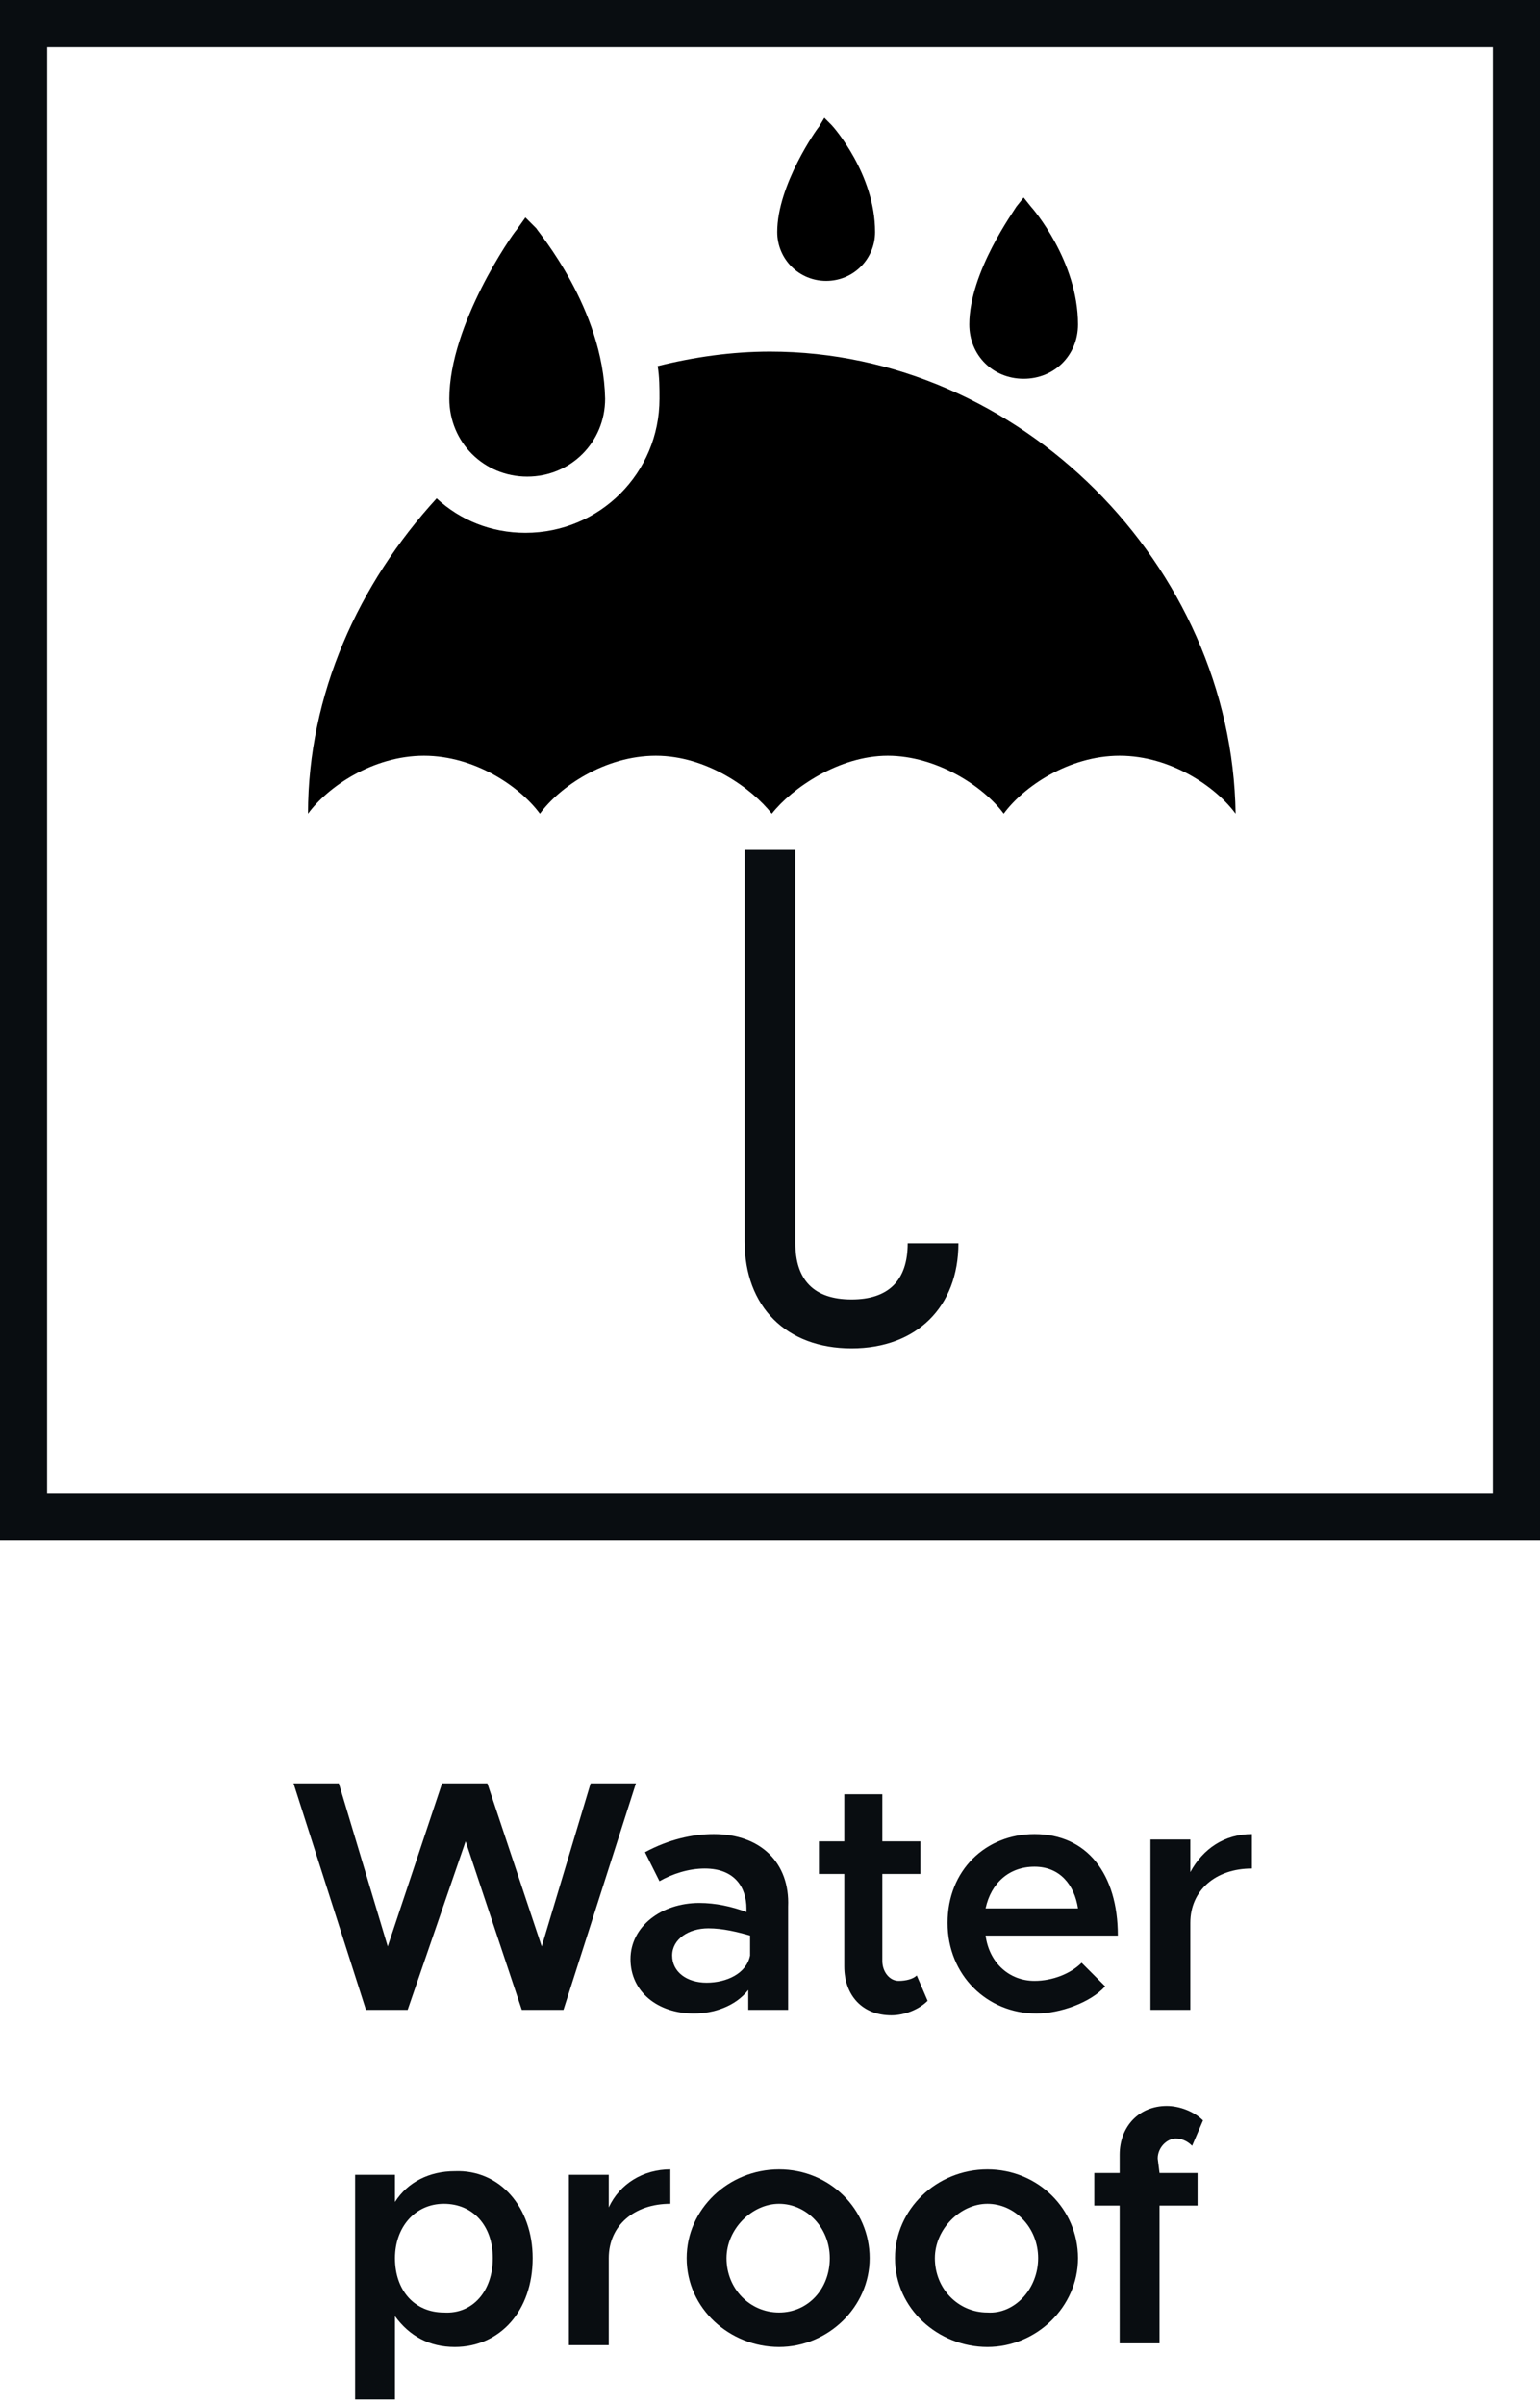
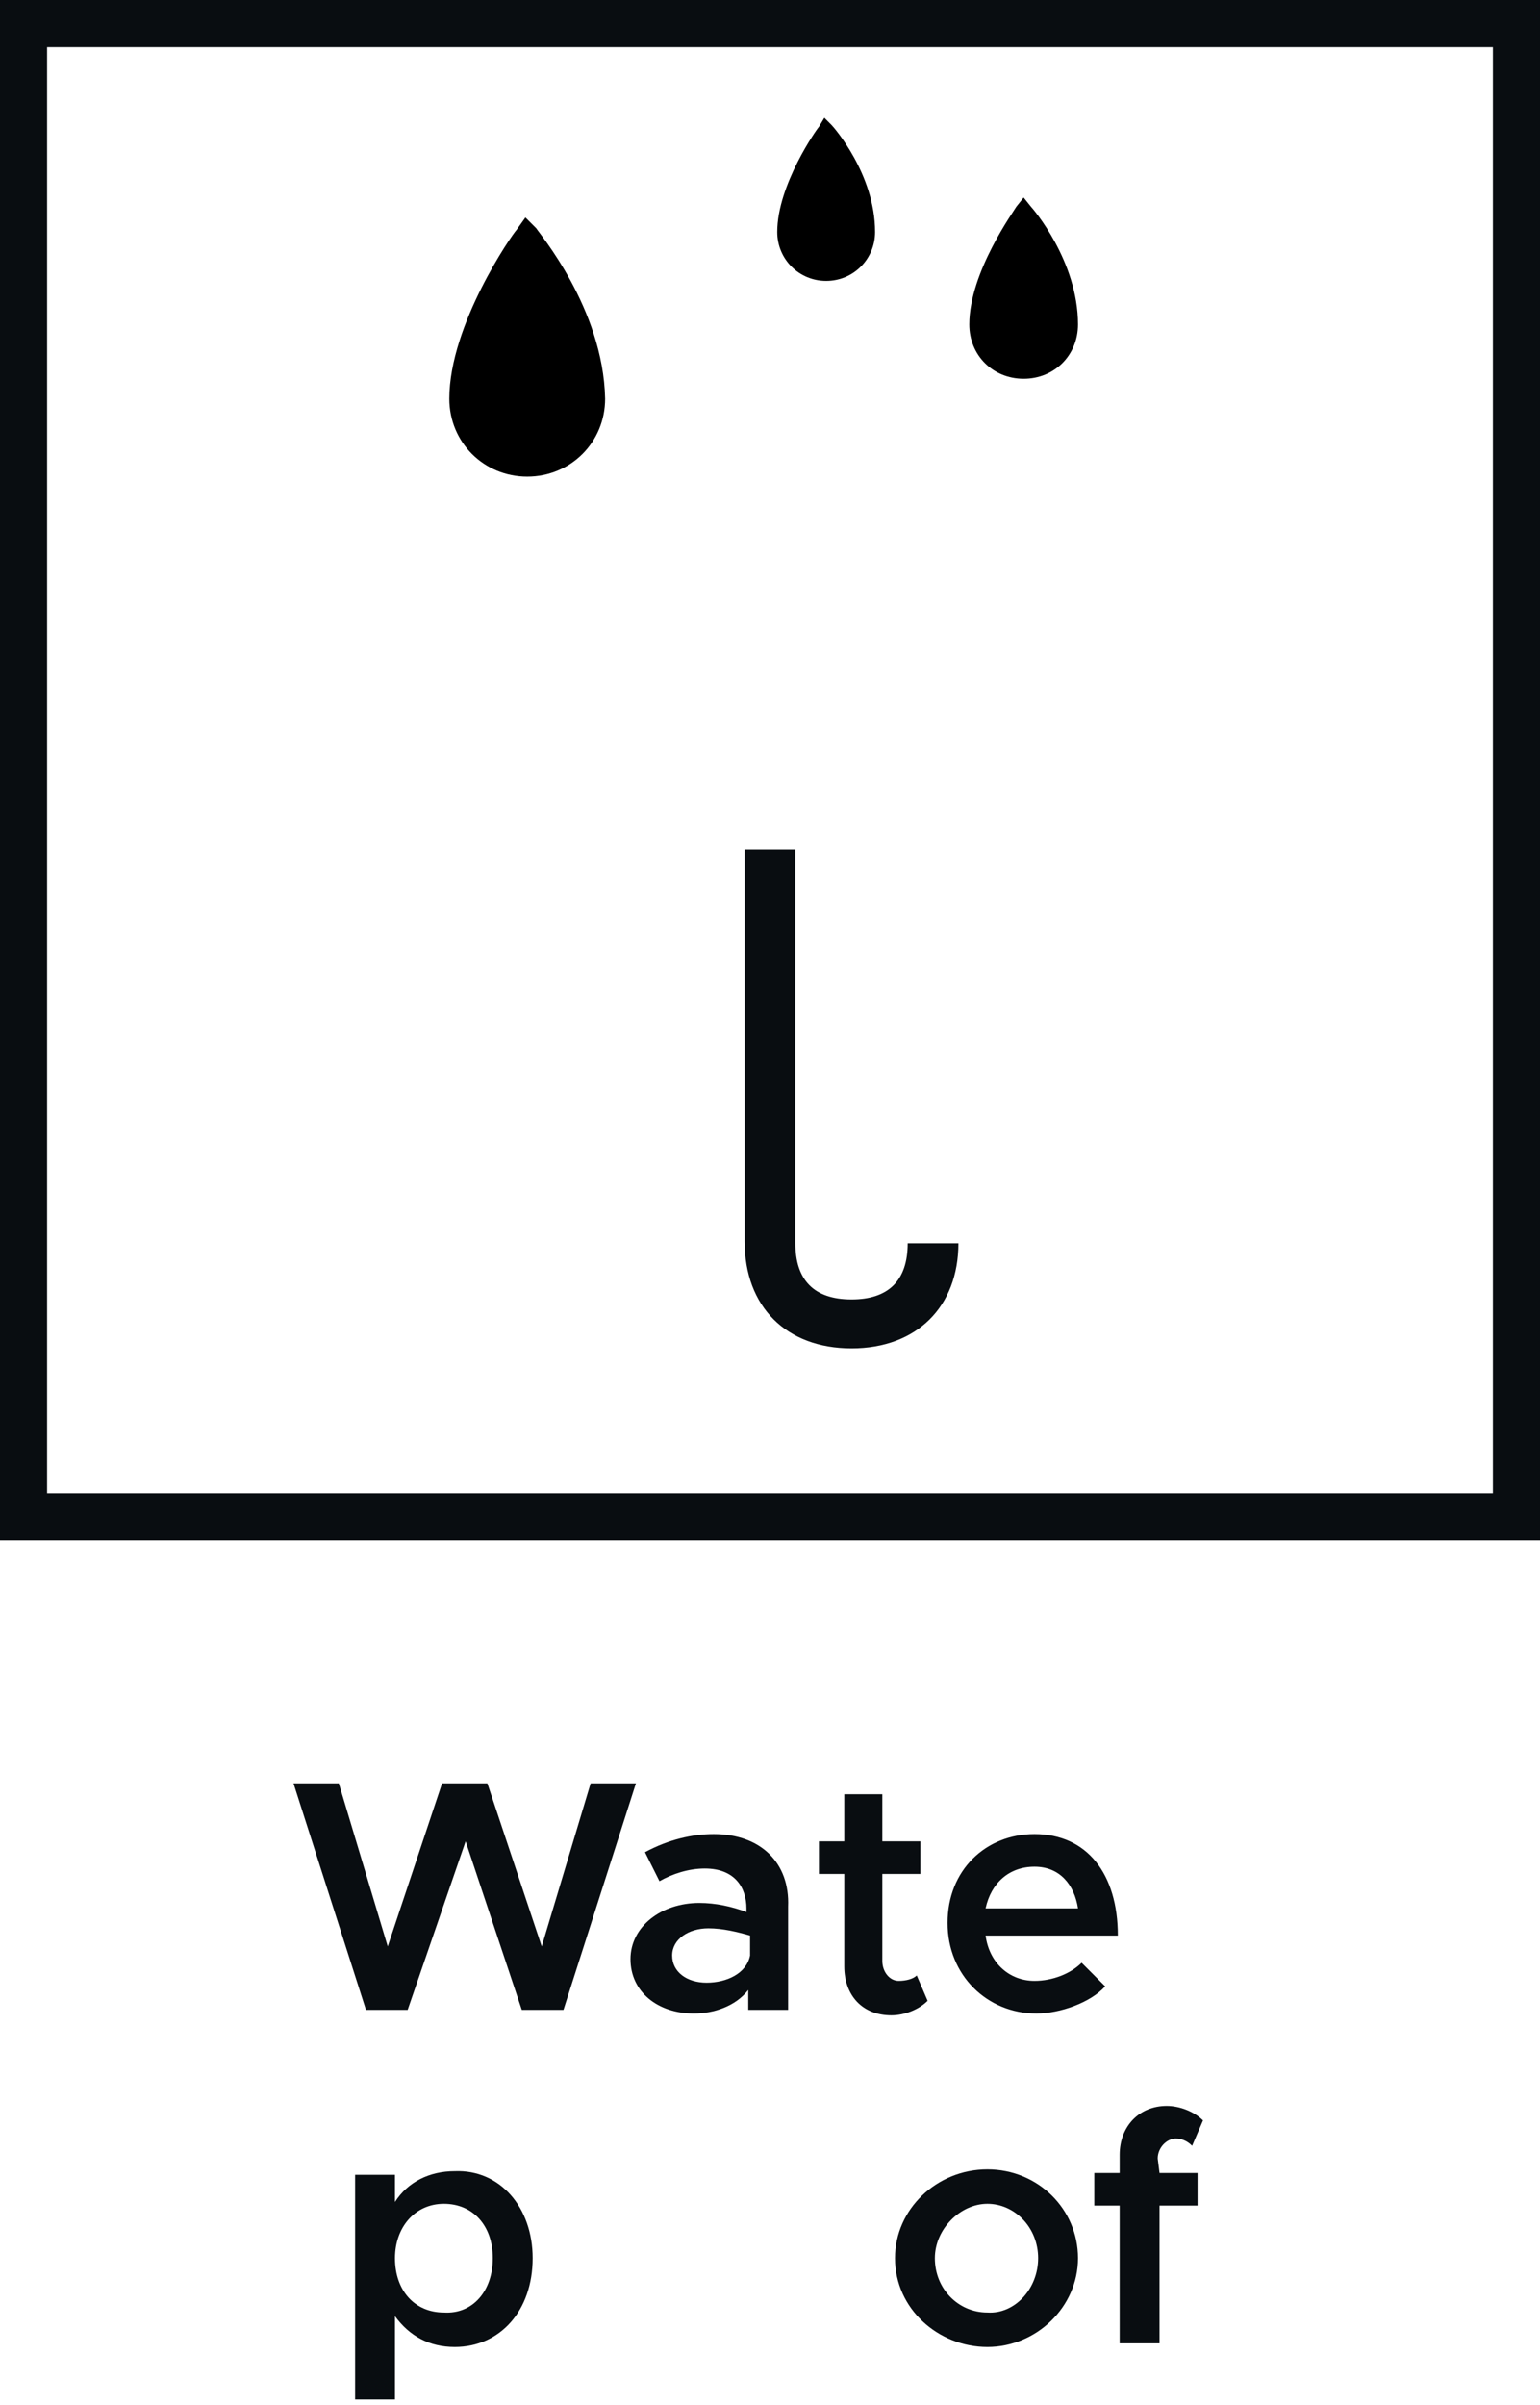
<svg xmlns="http://www.w3.org/2000/svg" version="1.1" id="a" x="0px" y="0px" width="85px" height="132.7px" viewBox="0 0 85 132.7" style="enable-background:new 0 0 85 132.7;" xml:space="preserve">
  <style type="text/css">
	.st0{fill:#090D11;}
	.st1{enable-background:new    ;}
	.st2{fill:#0A0C11;}
	.st3{fill:none;stroke:#000000;stroke-width:1.1;stroke-miterlimit:10;}
	.st4{fill:none;stroke:#000000;stroke-width:2.13;stroke-miterlimit:10;}
</style>
  <g>
    <path class="st0" d="M16.2,98.4h2.5l2.7,9l3-9h2.5l3,9l2.7-9h2.5l-4,12.5h-2.3l-3.1-9.3l-3.2,9.3h-2.3L16.2,98.4L16.2,98.4z" />
    <path class="st0" d="M43.5,105.2v5.7h-2.2v-1.1c-0.7,0.9-1.9,1.3-3,1.3c-2,0-3.5-1.2-3.5-3s1.7-3.1,3.8-3.1c0.9,0,1.8,0.2,2.6,0.5   v-0.2c0-1.1-0.6-2.2-2.3-2.2c-0.9,0-1.8,0.3-2.5,0.7l-0.8-1.6c1.3-0.7,2.6-1,3.8-1C42,101.2,43.6,102.8,43.5,105.2L43.5,105.2z    M41.4,107.9v-1.1c-0.7-0.2-1.5-0.4-2.3-0.4c-1.1,0-2,0.6-2,1.5c0,0.9,0.8,1.5,1.9,1.5S41.2,108.9,41.4,107.9L41.4,107.9z" />
    <path class="st0" d="M51.2,110.4c-0.5,0.5-1.3,0.8-2,0.8c-1.6,0-2.6-1.1-2.6-2.7v-5.1h-1.4v-1.8h1.4v-2.6h2.1v2.6h2.1v1.8h-2.1v4.8   c0,0.6,0.4,1.1,0.9,1.1c0.4,0,0.8-0.1,1-0.3L51.2,110.4L51.2,110.4z" />
    <path class="st0" d="M59.7,108.3l1.3,1.3c-0.8,0.9-2.5,1.5-3.8,1.5c-2.7,0-4.9-2.1-4.9-5c0-2.9,2.1-4.9,4.8-4.9   c2.9,0,4.6,2.2,4.6,5.6h-7.3c0.2,1.5,1.3,2.5,2.7,2.5C58.1,109.3,59.1,108.9,59.7,108.3L59.7,108.3z M54.4,105.3h5.1   c-0.2-1.3-1-2.3-2.4-2.3C55.7,103,54.7,103.9,54.4,105.3L54.4,105.3z" />
-     <path class="st0" d="M69.1,101.2v1.9c-2,0-3.4,1.2-3.4,3v4.8h-2.2v-9.4h2.2v1.8C66.4,102,67.6,101.2,69.1,101.2L69.1,101.2z" />
    <path class="st0" d="M29.4,124.6c0,2.9-1.8,4.9-4.3,4.9c-1.4,0-2.5-0.6-3.3-1.7v4.6h-2.2V120h2.2v1.5c0.7-1.1,1.9-1.7,3.3-1.7   C27.6,119.7,29.4,121.8,29.4,124.6z M27.2,124.6c0-1.8-1.1-3-2.7-3s-2.7,1.3-2.7,3c0,1.8,1.1,3,2.7,3   C26.1,127.7,27.2,126.4,27.2,124.6z" />
-     <path class="st0" d="M37,119.7v1.9c-2,0-3.4,1.2-3.4,3v4.8h-2.2v-9.4h2.2v1.8C34.2,120.5,35.5,119.7,37,119.7L37,119.7z" />
-     <path class="st0" d="M37.9,124.6c0-2.7,2.3-4.9,5.1-4.9s5,2.2,5,4.9c0,2.7-2.3,4.9-5,4.9S37.9,127.4,37.9,124.6z M45.8,124.6   c0-1.7-1.3-3-2.8-3s-2.9,1.4-2.9,3c0,1.7,1.3,3,2.9,3S45.8,126.3,45.8,124.6z" />
    <path class="st0" d="M49.4,124.6c0-2.7,2.3-4.9,5.1-4.9s5,2.2,5,4.9c0,2.7-2.3,4.9-5,4.9S49.4,127.4,49.4,124.6z M57.3,124.6   c0-1.7-1.3-3-2.8-3s-2.9,1.4-2.9,3c0,1.7,1.3,3,2.9,3C56,127.7,57.3,126.3,57.3,124.6z" />
    <path class="st0" d="M64,119.9h2.1v1.8H64v7.6h-2.2v-7.6h-1.4v-1.8h1.4v-1c0-1.6,1.1-2.7,2.6-2.7c0.7,0,1.5,0.3,2,0.8l-0.6,1.4   c-0.2-0.2-0.5-0.4-0.9-0.4c-0.5,0-1,0.5-1,1.1L64,119.9L64,119.9z" />
  </g>
  <g>
-     <path d="M42.5,19.4c-2.1,0-4.2,0.3-6.2,0.8c0.1,0.6,0.1,1.2,0.1,1.8c0,4.1-3.3,7.4-7.4,7.4c-1.9,0-3.6-0.7-4.9-1.9   C19.8,32.2,17,38.3,17,44.9c1.1-1.5,3.6-3.2,6.4-3.2s5.3,1.7,6.4,3.2c1.1-1.5,3.6-3.2,6.4-3.2s5.3,1.8,6.4,3.2   c1.1-1.4,3.7-3.2,6.4-3.2s5.3,1.7,6.4,3.2c1.1-1.5,3.6-3.2,6.4-3.2c2.8,0,5.3,1.7,6.4,3.2C68,31.2,56.3,19.4,42.5,19.4L42.5,19.4z" />
    <path d="M29.6,12.6L29,12l-0.5,0.7c-0.2,0.2-3.7,5.2-3.7,9.3c0,2.4,1.9,4.3,4.3,4.3s4.3-1.9,4.3-4.3C33.3,17,29.7,12.8,29.6,12.6   L29.6,12.6z" />
    <path d="M45.9,6.9l-0.4-0.4l-0.3,0.5c-0.1,0.1-2.3,3.2-2.3,5.8c0,1.5,1.2,2.7,2.7,2.7s2.7-1.2,2.7-2.7C48.3,9.6,46,7,45.9,6.9   L45.9,6.9z" />
    <path d="M56.9,11.4l-0.4-0.5l-0.4,0.5c-0.1,0.2-2.6,3.6-2.6,6.5c0,1.7,1.3,3,3,3s3-1.3,3-3C59.5,14.4,57,11.5,56.9,11.4L56.9,11.4z   " />
    <path class="st0" d="M47,74.4c-3.6,0-5.9-2.3-5.9-5.9V46.9h2.8v21.7c0,2,1,3.1,3.1,3.1c2,0,3.1-1,3.1-3.1h2.8   C52.9,72.1,50.6,74.4,47,74.4L47,74.4z" />
    <path class="st0" d="M0,0v85h85V0L0,0L0,0z M82.4,82.4H2.6V2.6h79.8V82.4z" />
  </g>
</svg>